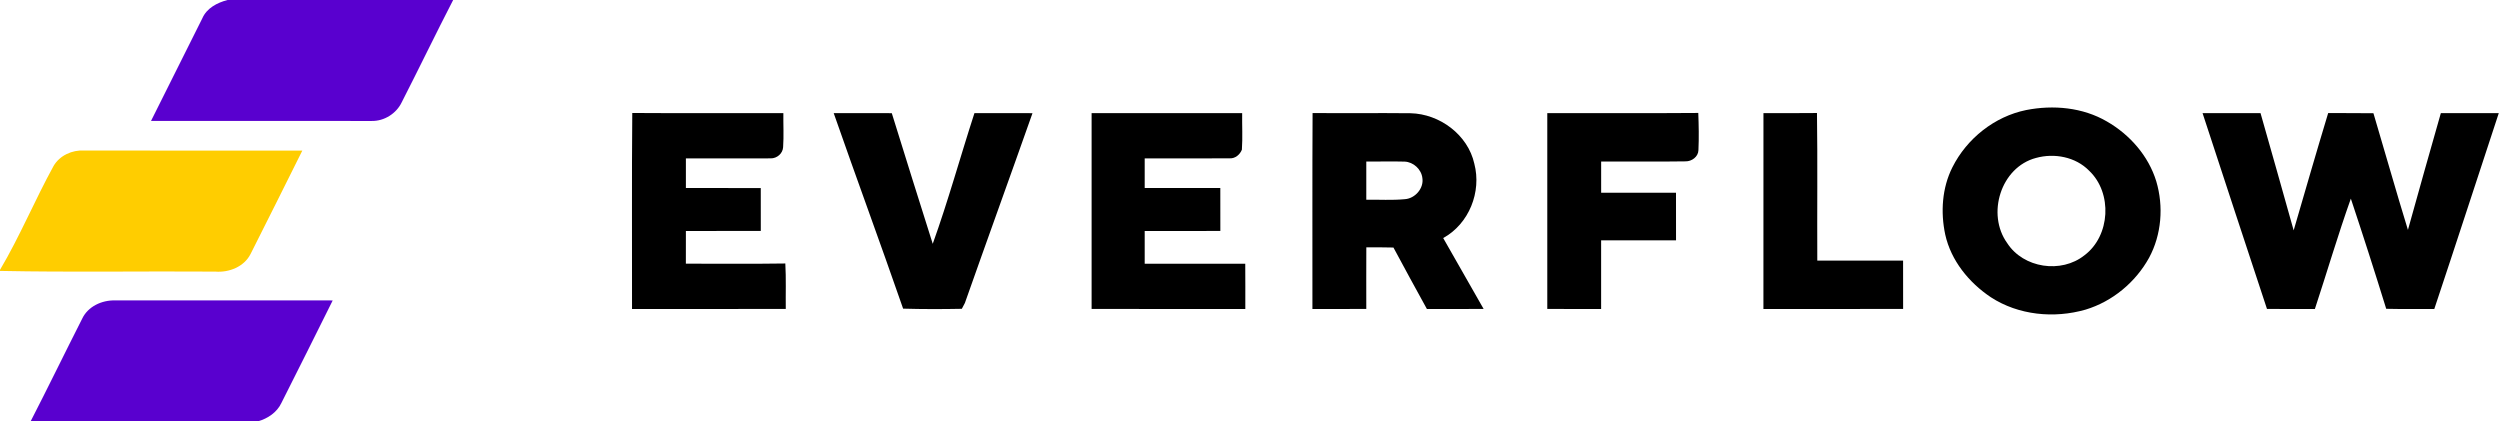
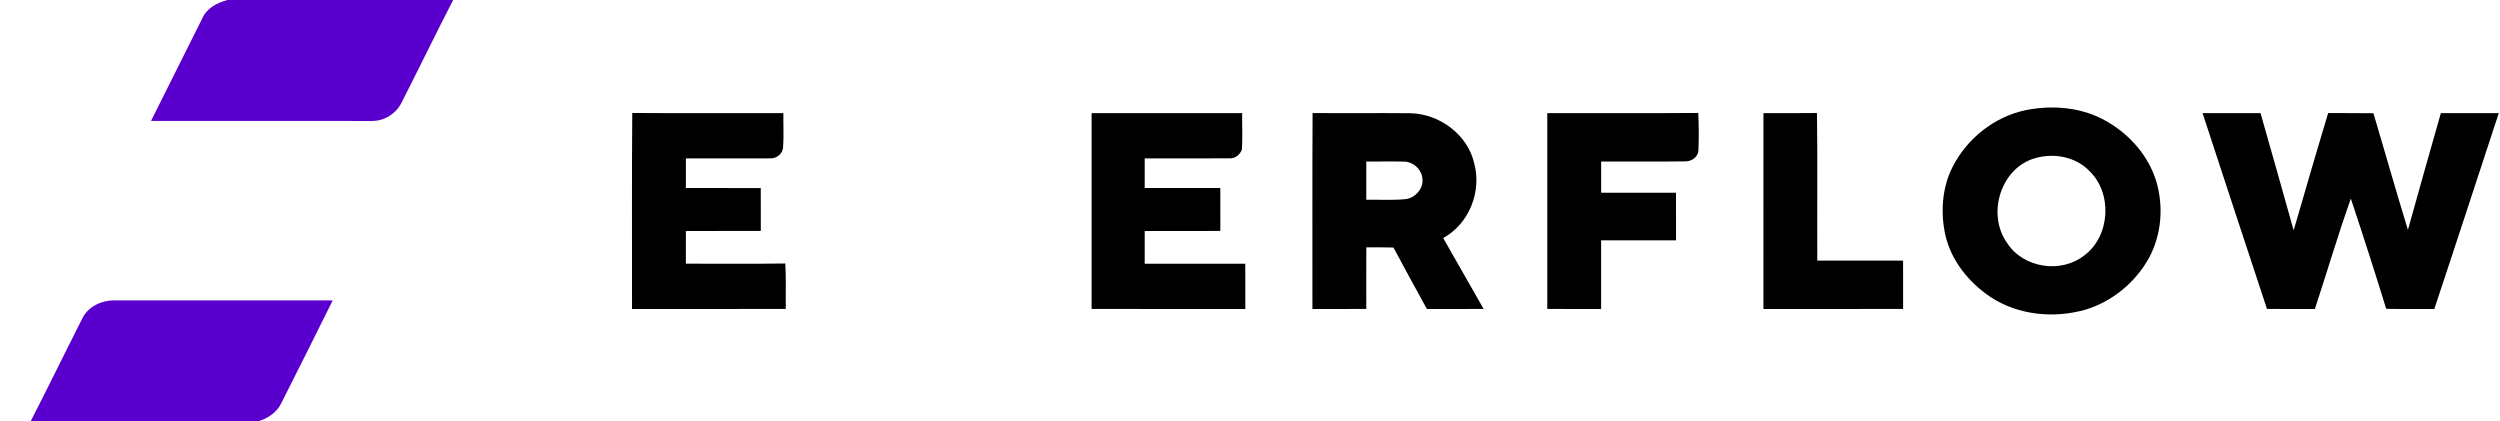
<svg xmlns="http://www.w3.org/2000/svg" width="1068" height="180" viewBox="0 0 1068 180" fill="none">
  <g clip-path="url(#clip0_115_2868)">
    <path d="M97.2 0H193.587C186.12 14.48 179.053 29.16 171.64 43.653C169.333 48.52 164.133 51.787 158.747 51.68C127.347 51.653 95.933 51.68 64.52 51.653C71.813 37.04 79.093 22.427 86.427 7.84C88.333 3.44 92.787 1.16 97.2 0Z" fill="#5900CF" />
    <path d="M35.053 136.253C37.533 130.893 43.52 128.173 49.227 128.333C80.2 128.333 111.16 128.32 142.133 128.346C134.853 142.946 127.6 157.573 120.227 172.12C118.32 176.186 114.4 178.786 110.187 180H13.08C20.547 165.493 27.667 150.8 35.053 136.253Z" fill="#5900CF" />
    <path d="M865.573 47.013C877.147 44.733 889.747 45.867 900.067 51.893C909.84 57.493 917.84 66.6 921.16 77.453C924.347 88.187 923.427 100.227 918.08 110.133C912.307 120.587 902.427 128.8 890.973 132.267C877.547 136.133 862.307 134.68 850.48 126.973C841.133 120.733 833.467 111.333 831 100.2C828.973 90.653 829.627 80.267 834.067 71.467C840.227 59.187 852.053 49.773 865.573 47.013ZM869.787 67.467C854.693 71.44 848.56 91.507 857.493 103.88C864.413 114.573 880.573 116.96 890.467 109.067C901.56 100.76 902.52 82.413 892.467 72.92C886.68 67 877.6 65.307 869.787 67.467Z" fill="black" />
    <path d="M270.107 48.267C291.627 48.413 313.133 48.293 334.653 48.32C334.587 53.173 334.88 58.04 334.547 62.88C334.387 65.587 331.92 67.693 329.253 67.653C317.173 67.733 305.093 67.627 293.013 67.68C293 71.893 293 76.107 293.013 80.32C303.68 80.347 314.333 80.307 325 80.333C325.013 86.44 325 92.547 325.013 98.653C314.347 98.693 303.68 98.653 293.013 98.68C293 103.333 293 107.987 293 112.64C307.173 112.64 321.333 112.773 335.493 112.56C335.853 119.027 335.6 125.507 335.68 131.987C313.787 132.013 291.893 132 270 132C270.053 104.093 269.853 76.173 270.107 48.267Z" fill="black" />
-     <path d="M356.16 48.333C364.427 48.333 372.694 48.306 380.974 48.346C386.76 66.96 392.56 85.573 398.467 104.16C405.067 85.8 410.253 66.906 416.28 48.333C424.547 48.333 432.813 48.306 441.08 48.346C431.533 75.413 421.733 102.386 412.2 129.44C411.867 130.066 411.227 131.306 410.894 131.92C402.534 132.08 394.173 132.093 385.813 131.853C376.133 103.946 365.893 76.226 356.16 48.333Z" fill="black" />
    <path d="M466.334 48.334C487.774 48.32 509.214 48.334 530.654 48.32C530.574 53.534 530.894 58.747 530.534 63.947C529.72 66.027 527.707 67.747 525.387 67.64C513.267 67.747 501.134 67.614 489.014 67.68C488.987 71.894 488.987 76.107 489.014 80.32C499.787 80.347 510.547 80.32 521.32 80.32C521.347 86.44 521.334 92.547 521.334 98.667C510.56 98.68 499.787 98.654 489.014 98.68C489 103.334 489 107.987 489.014 112.654C503.334 112.667 517.654 112.667 531.974 112.654C532.027 119.094 532 125.547 532 132C510.107 132 488.227 132.014 466.334 131.987C466.32 104.107 466.334 76.227 466.334 48.334Z" fill="black" />
    <path d="M560.733 48.293C574.68 48.413 588.627 48.226 602.573 48.373C615.027 48.653 627.08 57.573 629.827 69.92C633 81.986 627.56 95.64 616.533 101.693C622.32 111.76 628.027 121.893 633.8 131.973C625.72 132.04 617.653 131.986 609.573 132C604.773 123.266 599.973 114.533 595.28 105.746C591.413 105.653 587.547 105.64 583.693 105.666C583.64 114.44 583.68 123.213 583.68 131.986C576 132.013 568.333 132 560.667 132C560.693 104.093 560.587 76.2 560.733 48.293ZM583.68 69.013C583.667 74.453 583.667 79.893 583.68 85.32C589.16 85.24 594.653 85.613 600.12 85.093C604.48 84.826 608.333 80.48 607.64 76.08C607.24 72.333 603.787 69.173 600.04 69.04C594.587 68.88 589.133 69.066 583.68 69.013Z" fill="black" />
    <path d="M661 48.333C682.507 48.28 704 48.426 725.507 48.253C725.707 53.546 725.813 58.853 725.573 64.133C725.507 66.973 722.707 68.986 720.04 68.933C708.027 69.12 696.013 68.933 684.013 69.013C683.987 73.453 683.987 77.893 684.013 82.333C694.667 82.333 705.333 82.32 715.987 82.333C716 89.106 716 95.893 716 102.666C705.333 102.68 694.667 102.653 684 102.666C683.987 112.44 684 122.226 684 132C676.333 132 668.667 132.013 661 131.986C660.987 104.106 661 76.226 661 48.333Z" fill="black" />
    <path d="M753.347 48.32C760.96 48.307 768.587 48.387 776.213 48.28C776.507 69.294 776.24 90.307 776.347 111.334C788.56 111.334 800.787 111.32 813 111.334C813 118.227 813 125.107 813.013 131.987C793.12 132.014 773.227 132 753.333 132C753.333 104.107 753.32 76.214 753.347 48.32Z" fill="black" />
    <path d="M940.934 48.333C949.174 48.306 957.44 48.346 965.694 48.32C970.48 65 975.147 81.706 979.854 98.413C984.734 81.693 989.547 64.96 994.6 48.293C1001.04 48.373 1007.48 48.266 1013.93 48.373C1018.88 64.973 1023.57 81.653 1028.67 98.213C1033.28 81.56 1038 64.933 1042.73 48.32C1050.99 48.333 1059.23 48.333 1067.48 48.32C1058.28 76.213 1049.23 104.146 1039.93 132C1033.08 131.973 1026.23 132.08 1019.39 131.92C1014.53 116.173 1009.48 100.48 1004.28 84.853C998.747 100.426 994.08 116.293 988.92 132C982.094 132 975.267 132.026 968.454 131.973C959.28 104.093 950.027 76.24 940.934 48.333Z" fill="black" />
-     <path d="M22.893 70.893C25.507 66.4 30.867 63.987 35.973 64.307C67.027 64.373 98.093 64.293 129.147 64.347C121.773 79.067 114.493 93.826 107.04 108.507C104.28 113.973 97.853 116.493 91.973 116.027C61.307 115.8 30.64 116.36 0 115.733V115.28C8.48 101 14.867 85.466 22.893 70.893Z" fill="#FFCD00" />
  </g>
  <defs>
    <clipPath id="clip0_115_2868">
      <rect width="1068" height="180" fill="white" />
    </clipPath>
  </defs>
</svg>